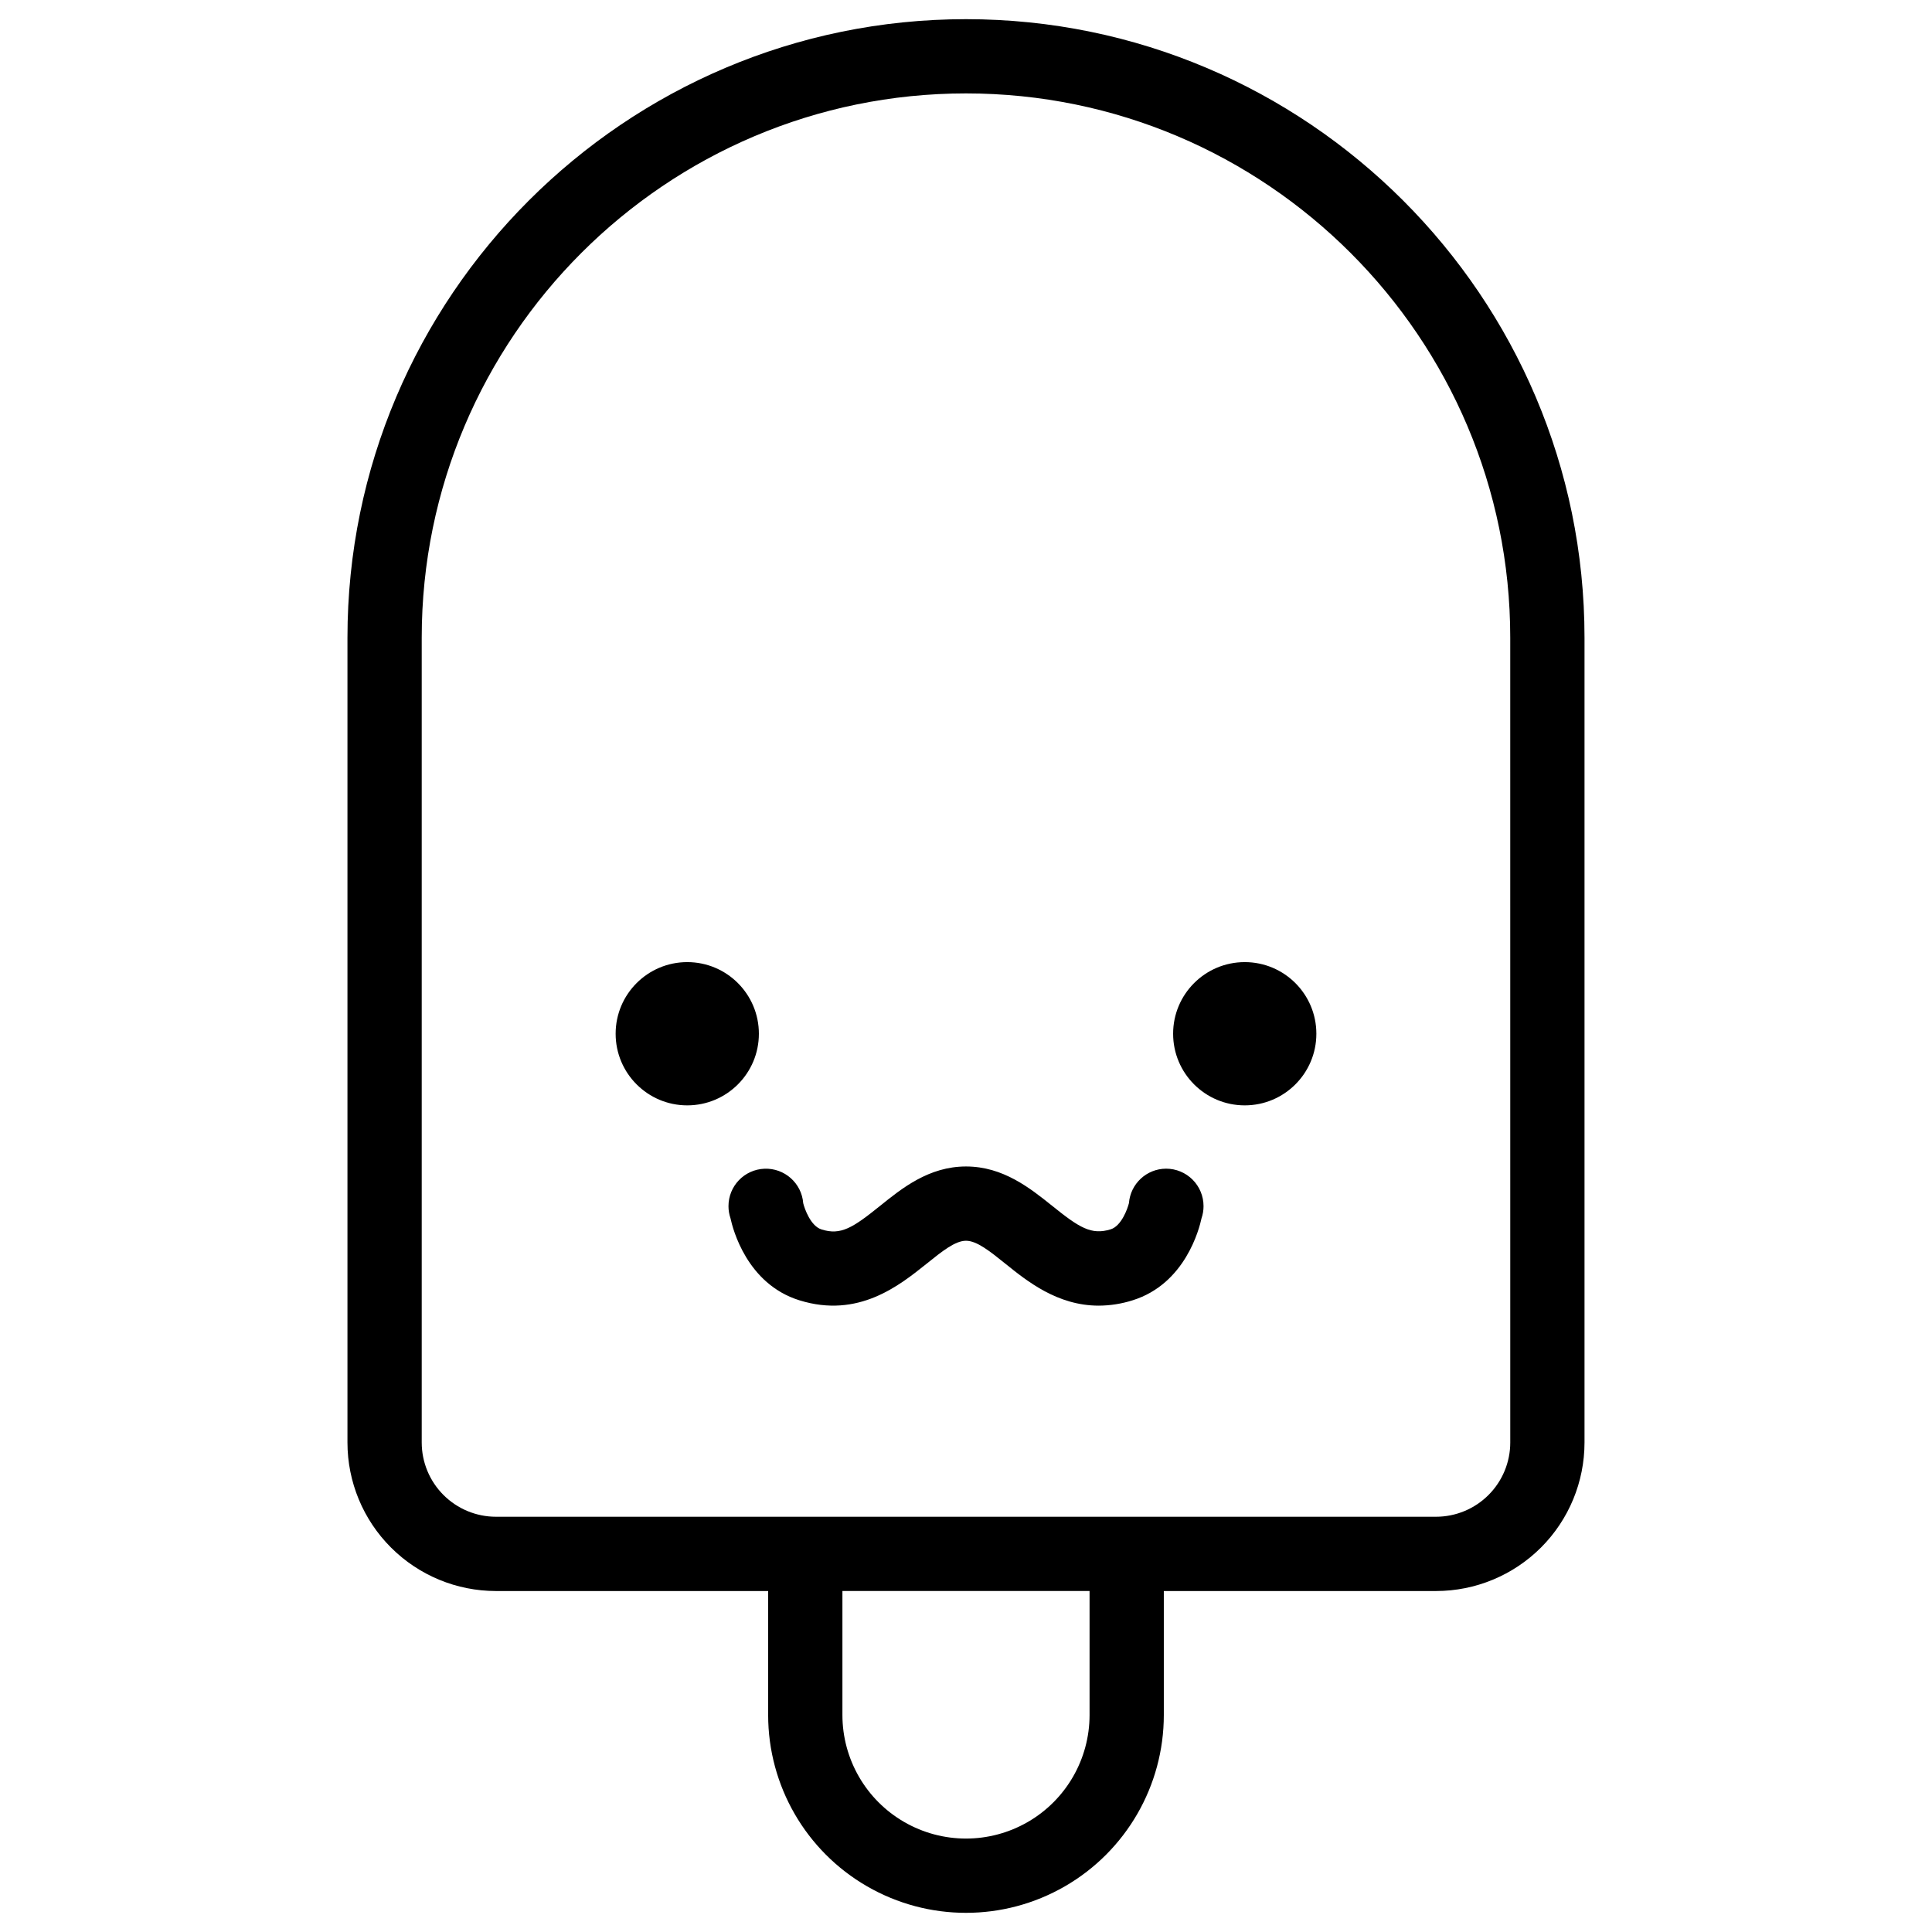
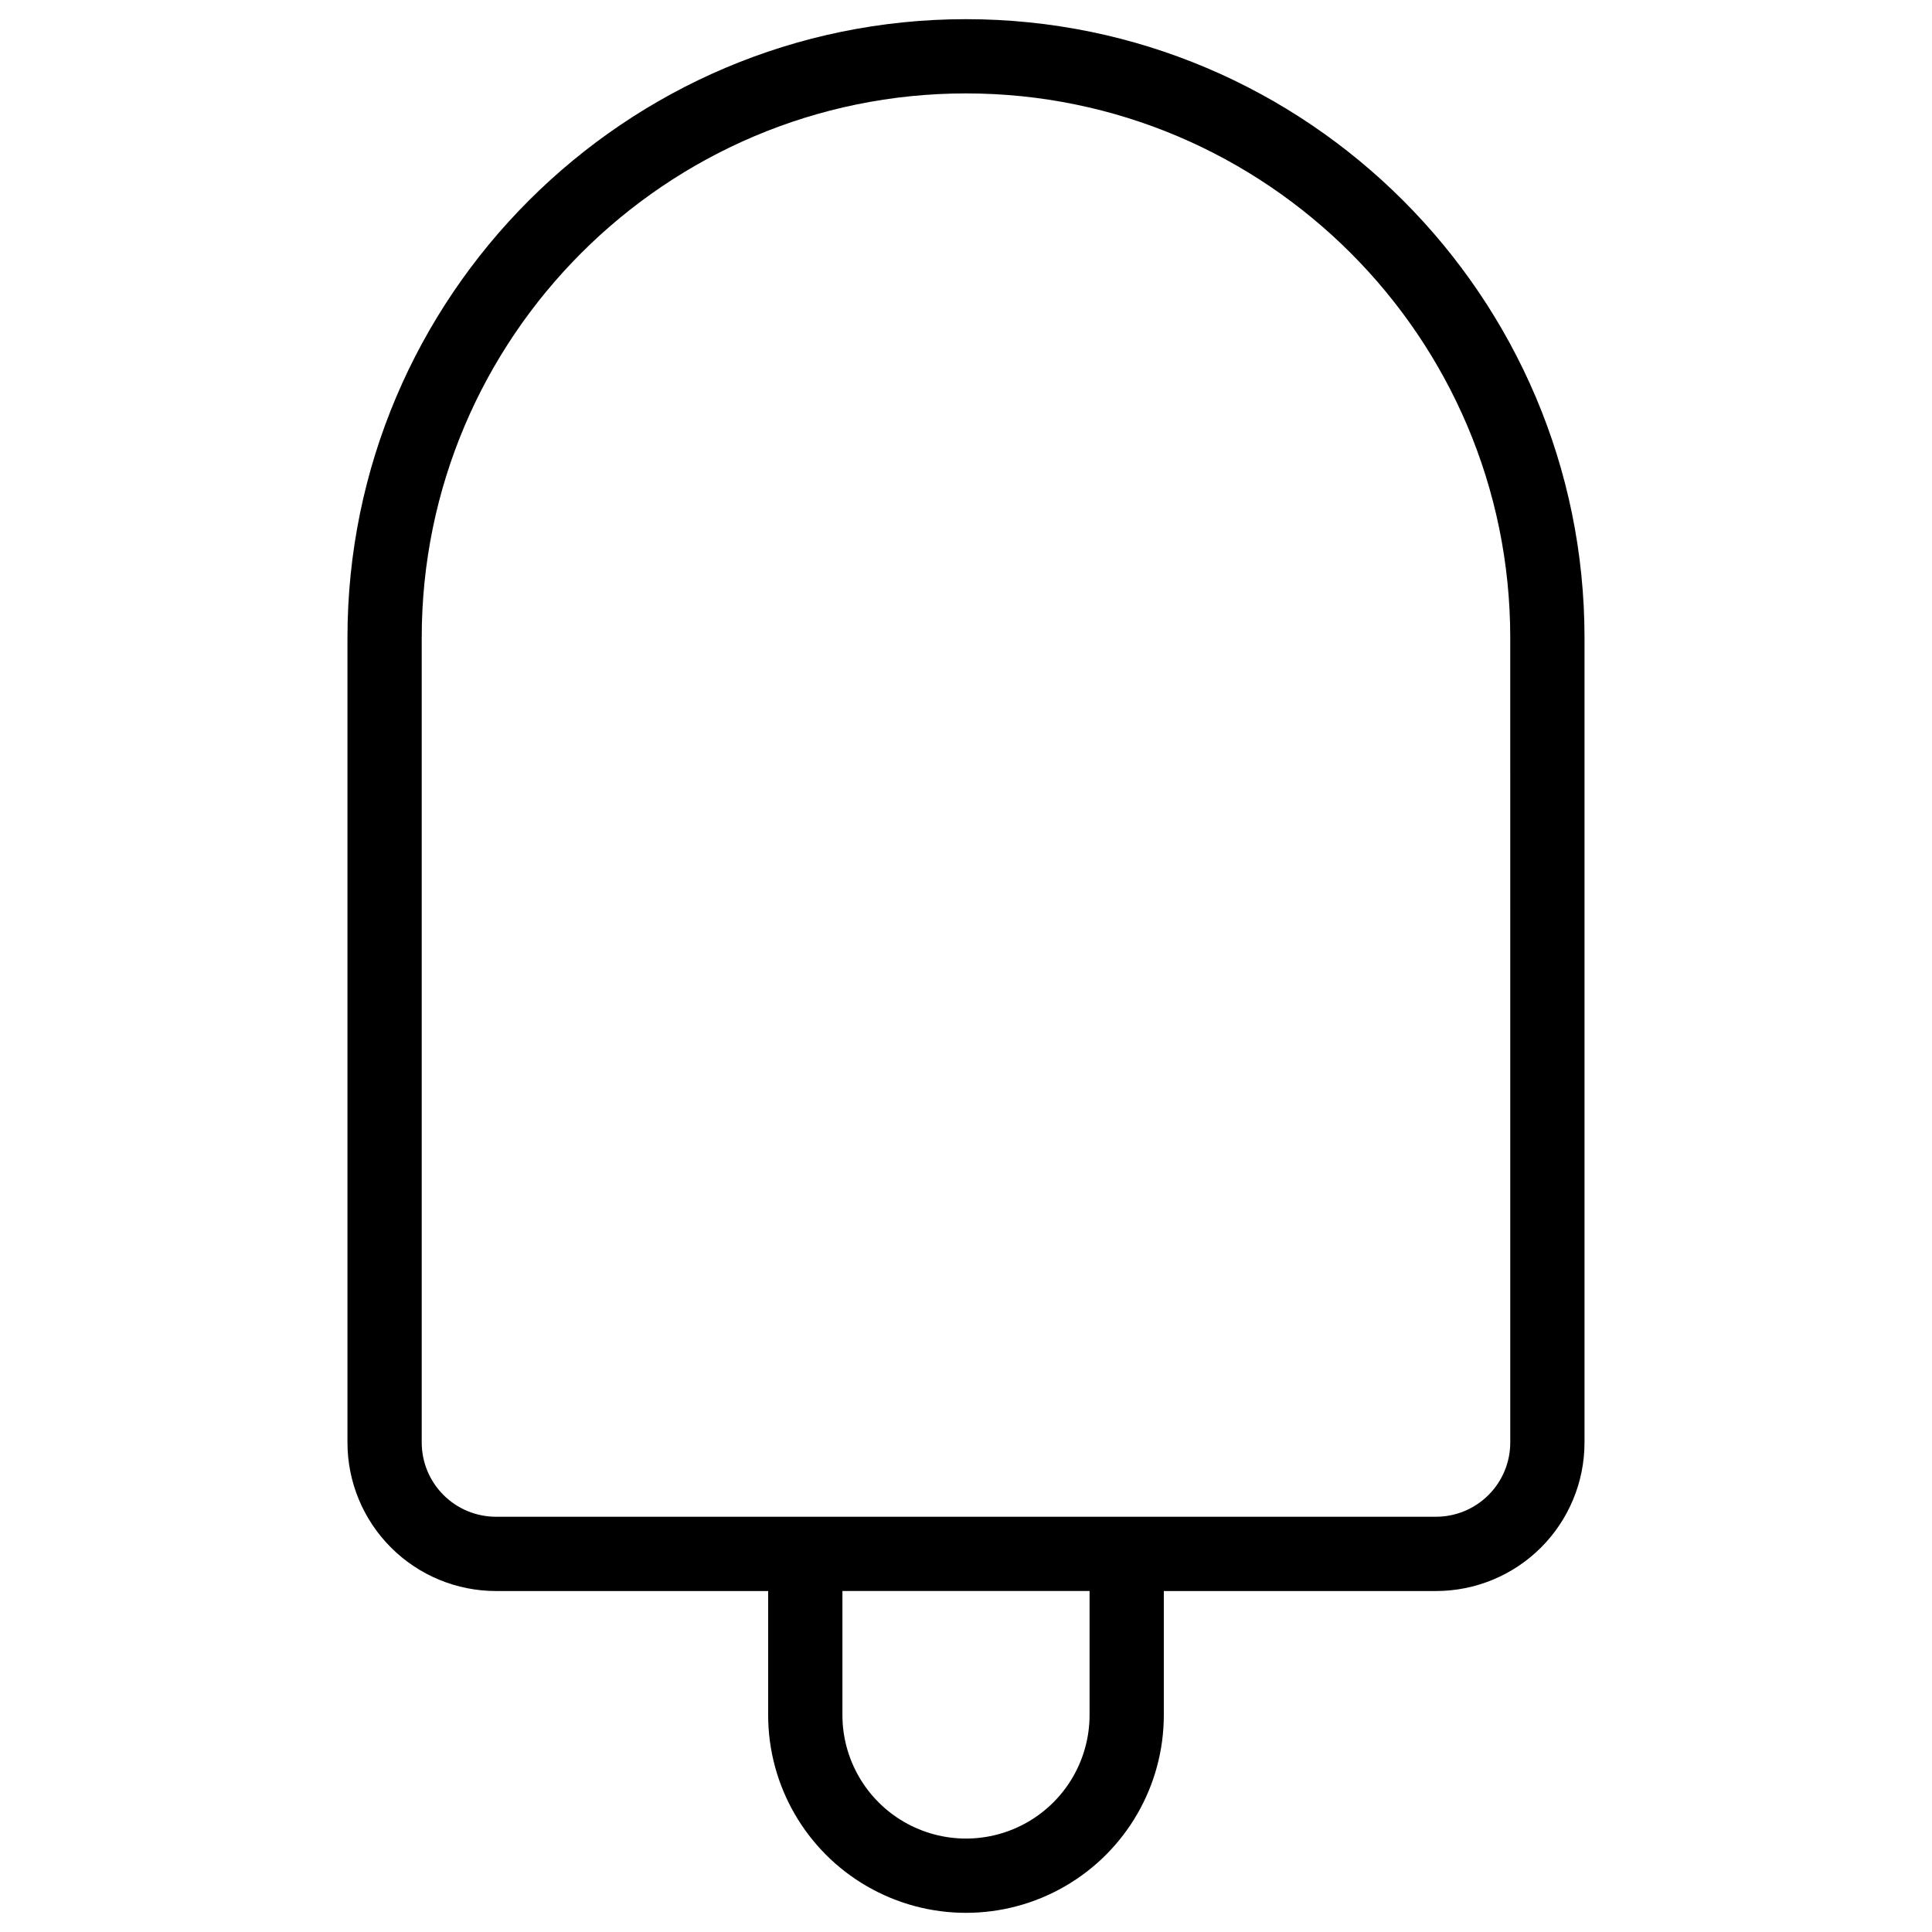
<svg xmlns="http://www.w3.org/2000/svg" fill="#000000" width="800px" height="800px" version="1.1" viewBox="144 144 512 512">
  <g>
    <path d="m400 149.08c-90.383 0-163.92 73.535-163.92 163.91v213.29c0 10.438 4.148 20.449 11.531 27.828 7.379 7.383 17.391 11.531 27.832 11.531h72.129v32.855h-0.004c0 18.73 9.992 36.039 26.215 45.402 16.219 9.367 36.207 9.367 52.426 0 16.223-9.363 26.215-26.672 26.215-45.402v-32.855h72.129c10.438 0 20.449-4.148 27.832-11.531 7.379-7.379 11.527-17.391 11.527-27.828v-213.29c0-90.379-73.535-163.91-163.91-163.91zm32.746 449.41c0 11.699-6.242 22.512-16.375 28.359-10.133 5.852-22.613 5.852-32.746 0-10.133-5.848-16.375-16.66-16.375-28.359v-32.855h65.496zm111.49-72.215c0 5.219-2.074 10.223-5.766 13.914s-8.695 5.766-13.914 5.766h-249.11c-5.223 0-10.227-2.074-13.918-5.766s-5.766-8.695-5.766-13.914v-213.29c0-79.527 64.699-144.23 144.24-144.23 79.535 0 144.23 64.707 144.23 144.23z" />
-     <path d="m345.11 417.95c0 10.484-8.496 18.984-18.98 18.984s-18.98-8.5-18.98-18.984c0-10.48 8.496-18.98 18.98-18.98s18.98 8.5 18.98 18.98" />
-     <path d="m492.85 417.95c0 10.484-8.496 18.984-18.98 18.984-10.484 0-18.98-8.5-18.98-18.984 0-10.48 8.496-18.98 18.98-18.98 10.484 0 18.98 8.5 18.98 18.98" />
-     <path d="m453.02 453.71c-5.156 0.02-9.434 3.992-9.84 9.133-0.355 1.445-1.969 6.043-4.832 6.938-5.137 1.594-8.336-0.441-15.52-6.231-5.812-4.652-12.984-10.422-22.824-10.422s-17.012 5.797-22.789 10.449c-7.184 5.785-10.391 7.871-15.52 6.231-2.875-0.895-4.477-5.492-4.832-6.938-0.41-5.316-4.953-9.355-10.281-9.145-5.332 0.211-9.539 4.598-9.527 9.934 0 1.086 0.18 2.16 0.531 3.188 0.602 2.812 4.328 17.406 18.262 21.746 15.637 4.871 26.508-3.938 33.711-9.691 4.055-3.266 7.559-6.09 10.441-6.09 2.883 0 6.387 2.824 10.441 6.09 5.738 4.613 13.777 11.109 24.738 11.109 3.047-0.016 6.074-0.492 8.977-1.418 13.934-4.34 17.664-18.934 18.262-21.746 0.352-1.027 0.531-2.102 0.531-3.188 0.008-2.637-1.035-5.172-2.898-7.035-1.863-1.867-4.394-2.918-7.031-2.914z" />
  </g>
</svg>